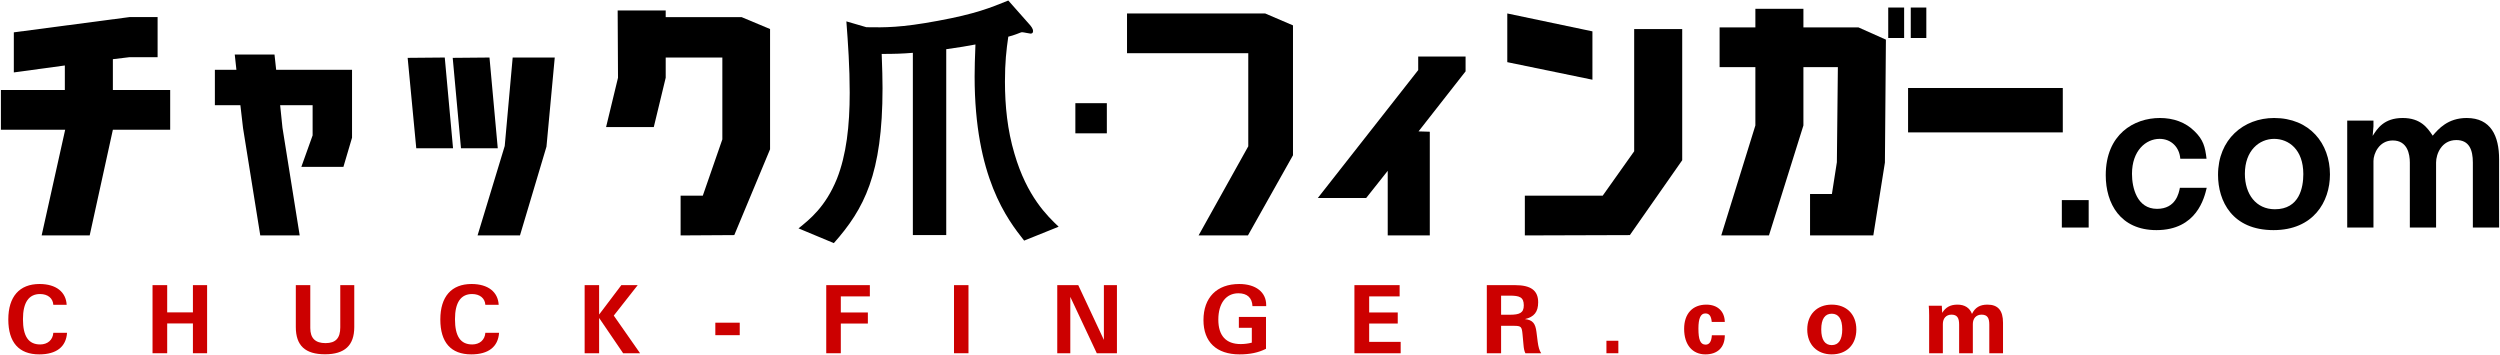
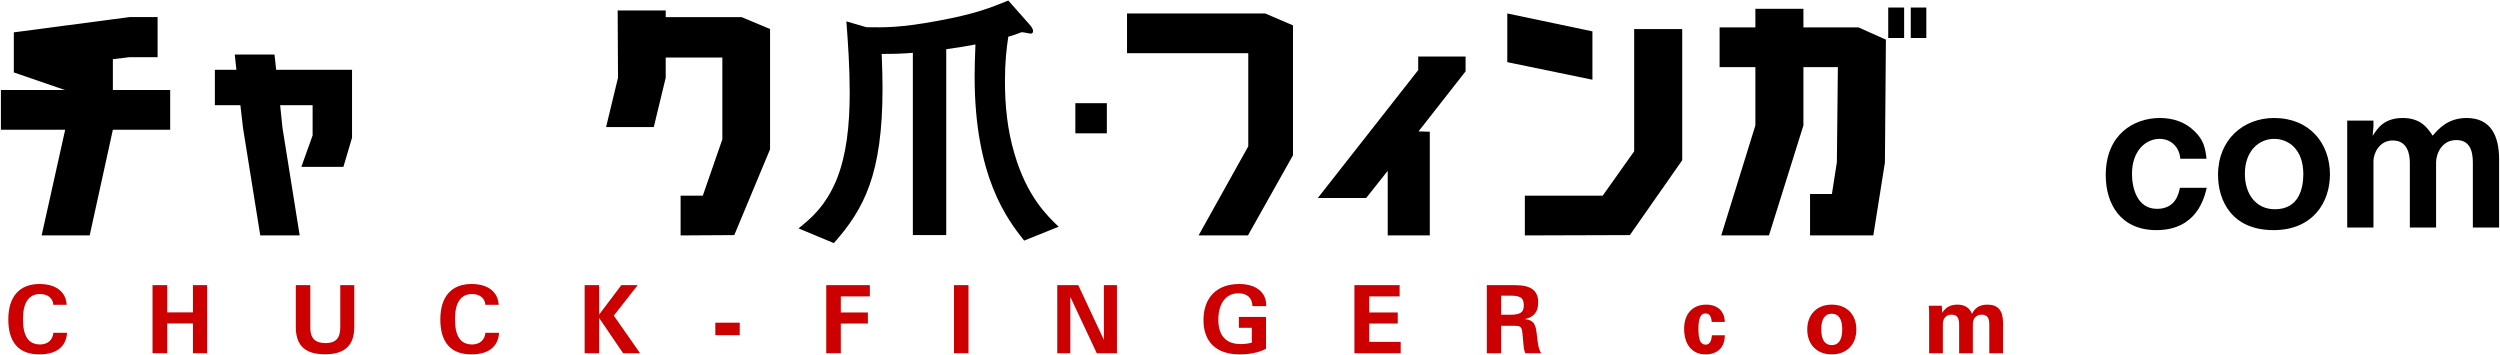
<svg xmlns="http://www.w3.org/2000/svg" version="1.1" id="レイヤー_1" x="0px" y="0px" width="317px" height="45px" viewBox="0 0 317 45" style="enable-background:new 0 0 317 45;" xml:space="preserve">
  <style type="text/css">
	.st0{fill:#CC0000;}
</style>
  <g>
-     <path d="M16.413,7.252l-2.101,0.252v3.907h7.267v5.041h-7.267l-2.94,13.4H5.281l2.983-13.4H0.115V11.41h8.107V8.302L1.753,9.184   V4.101l14.661-1.933h3.57v5.083H16.413z" />
+     <path d="M16.413,7.252l-2.101,0.252v3.907h7.267v5.041h-7.267l-2.94,13.4H5.281l2.983-13.4H0.115V11.41h8.107L1.753,9.184   V4.101l14.661-1.933h3.57v5.083H16.413z" />
    <path d="M44.638,8.848v8.612l-1.092,3.697h-5.335l1.429-3.991v-3.823h-4.117l0.294,2.856l2.184,13.652h-4.999l-2.185-13.61   l-0.336-2.898h-3.235V8.848h2.73l-0.21-1.932h5.041l0.21,1.932H44.638z" />
-     <path d="M52.783,18.804L51.691,7.336l4.705-0.042l1.05,11.51H52.783z M58.454,18.804l-1.05-11.468l4.663-0.042l1.05,11.51H58.454z    M65.932,29.852h-5.377L64,18.51l1.008-11.216h5.335l-1.05,11.3L65.932,29.852z" />
    <path d="M94.031,2.169l3.613,1.513V18.93l-4.537,10.88l-6.806,0.042v-5.041h2.815l2.478-7.141V7.294h-7.183v2.563l-1.512,6.259   h-6.049l1.513-6.259L78.32,1.329h6.091v0.84H94.031z" />
    <path d="M129.861,30.51c-2.117-2.681-6.279-8.043-6.279-20.814c0-1.235,0.035-2.187,0.105-4.057c-1.129,0.212-1.94,0.353-3.704,0.6   v23.566h-4.233V6.697c-1.305,0.106-2.258,0.141-3.951,0.141c0.07,2.011,0.106,3.034,0.106,4.339c0,10.901-2.329,15.311-6.174,19.65   l-4.48-1.87c1.411-1.129,3.422-2.717,4.869-6.28c1.199-3.034,1.623-6.703,1.623-10.936c0-3.21-0.211-6.244-0.423-9.031l2.54,0.741   c2.329,0.035,4.339,0.071,9.066-0.812c4.798-0.882,6.668-1.658,8.926-2.575l2.716,3.069c0.176,0.211,0.423,0.494,0.423,0.811   c0,0.212-0.106,0.318-0.317,0.318c-0.141,0-0.882-0.176-1.059-0.176c-0.141,0-0.176,0.035-0.741,0.247   c-0.176,0.071-0.812,0.282-1.023,0.318c-0.247,1.693-0.423,3.281-0.423,5.68c0,3.104,0.317,6.174,1.199,9.137   c1.587,5.468,4.198,7.938,5.609,9.278L129.861,30.51z" />
    <path d="M136.356,16.906v-3.823h3.991v3.823H136.356z" />
    <path d="M163.952,19.686l-5.713,10.166h-6.259l6.301-11.3V6.748h-15.375V1.707h17.517l3.528,1.512V19.686z" />
    <path d="M185.793,9.1l-5.923,7.561l1.428,0.042v13.148h-5.335V21.66l-2.73,3.444H167.1L179.828,8.89V7.168h6.007v1.891L185.793,9.1   z" />
    <path d="M201.92,10.108l-10.796-2.226V1.707l10.796,2.269V10.108z M206.666,29.81l-13.316,0.042v-5.041h9.872l3.991-5.629v-15.5   h6.091v16.635L206.666,29.81z" />
    <path d="M235.647,3.471l3.486,1.555l-0.126,15.584l-1.47,9.242h-8.023v-5.251h2.772l0.63-4.033l0.126-12.056h-4.369v7.394   l-4.369,13.946h-6.049l4.327-13.946V8.512h-4.537V3.471h4.537V1.119h6.091v2.352H235.647z M239.427,4.815V0.951h2.017v3.864   H239.427z M242.284,4.815V0.951h1.974v3.864H242.284z" />
-     <path d="M241.944,16.787v-5.629h19.618v5.629H241.944z" />
-     <path d="M261.441,28.852v-3.479h3.403v3.479H261.441z" />
    <path d="M273.437,29.179c-4.587,0-6.428-3.378-6.428-6.957c0-5.218,3.604-7.26,6.856-7.26c1.714,0,3.252,0.529,4.411,1.688   c1.109,1.084,1.336,1.966,1.513,3.479h-3.328c-0.101-1.437-1.134-2.521-2.622-2.521c-1.739,0-3.503,1.487-3.503,4.437   c0,1.765,0.63,4.437,3.176,4.437c2.395,0,2.773-2.017,2.899-2.672h3.403C279.512,25.071,278.554,29.179,273.437,29.179z" />
    <path d="M288.28,29.179c-5.243,0-7.033-3.68-7.033-7.008c0-4.512,3.251-7.209,7.108-7.209c4.512,0,7.083,3.227,7.083,7.159   C295.439,25.6,293.322,29.179,288.28,29.179z M288.356,17.609c-1.865,0-3.706,1.462-3.706,4.437c0,2.571,1.412,4.487,3.806,4.487   c3.126,0,3.605-2.773,3.605-4.462C292.061,18.97,290.221,17.609,288.356,17.609z" />
    <path d="M313.558,28.852v-8.243c0-1.588-0.454-2.849-2.092-2.849c-1.891,0-2.571,1.79-2.571,2.849v8.243h-3.327v-8.243   c0-1.059-0.303-2.798-2.168-2.798c-1.739,0-2.445,1.689-2.445,2.597v8.444h-3.328V15.29h3.328v0.731l-0.101,1.21   c0.58-0.908,1.412-2.269,3.807-2.269c2.293,0,3.151,1.26,3.806,2.243c0.731-0.857,1.916-2.243,4.311-2.243   c3.076,0,4.109,2.294,4.109,5.243v8.646H313.558z" />
  </g>
  <g>
    <path class="st0" d="M4.975,44.935c-2.579,0-3.922-1.523-3.922-4.426s1.415-4.498,3.958-4.498c2.111,0,3.358,1.02,3.442,2.639   H6.761c-0.048-0.828-0.695-1.367-1.679-1.367c-1.427,0-2.171,1.067-2.171,3.19c0,2.159,0.695,3.203,2.183,3.203   c0.948,0,1.607-0.576,1.667-1.475h1.739C8.381,43.976,7.157,44.935,4.975,44.935z" />
    <path class="st0" d="M19.341,36.156h1.859v3.454h3.262v-3.454h1.799v8.635h-1.799v-3.778h-3.262v3.778h-1.859V36.156z" />
    <path class="st0" d="M39.344,36.156v5.445c0,1.284,0.636,1.907,1.931,1.907s1.871-0.636,1.871-1.991v-5.361h1.775v5.313   c0,2.327-1.211,3.454-3.706,3.454c-2.519,0-3.706-1.104-3.706-3.454v-5.313H39.344z" />
    <path class="st0" d="M59.755,44.935c-2.579,0-3.922-1.523-3.922-4.426s1.415-4.498,3.958-4.498c2.111,0,3.358,1.02,3.442,2.639   h-1.691c-0.048-0.828-0.695-1.367-1.679-1.367c-1.427,0-2.171,1.067-2.171,3.19c0,2.159,0.695,3.203,2.183,3.203   c0.948,0,1.607-0.576,1.667-1.475h1.739C63.16,43.976,61.937,44.935,59.755,44.935z" />
    <path class="st0" d="M74.132,36.156h1.835v3.73l2.819-3.73h2.075l-3.034,3.862l3.334,4.773h-2.147l-3.046-4.474v4.474h-1.835   V36.156z" />
    <path class="st0" d="M90.704,40.917h3.094v1.583h-3.094V40.917z" />
    <path class="st0" d="M104.768,36.156h5.529v1.427h-3.682v2.039h3.43v1.403h-3.43v3.766h-1.847V36.156z" />
    <path class="st0" d="M120.968,36.156h1.835v8.635h-1.835V36.156z" />
    <path class="st0" d="M134.06,36.156h2.663l3.25,6.944v-6.944h1.655v8.635h-2.555l-3.358-7.148v7.148h-1.655V36.156z" />
    <path class="st0" d="M160.528,44.228c-0.971,0.492-2.051,0.708-3.346,0.708c-2.938,0-4.582-1.583-4.582-4.342   c0-2.854,1.679-4.582,4.534-4.582c2.135,0,3.418,1.067,3.418,2.651v0.156h-1.739c-0.048-1.067-0.672-1.631-1.787-1.631   c-1.547,0-2.542,1.248-2.542,3.346c0,2.027,0.971,3.094,2.83,3.094c0.432,0,0.912-0.048,1.416-0.18v-1.883h-1.643v-1.379h3.442   V44.228z" />
    <path class="st0" d="M171.74,36.156h5.733v1.427h-3.862v2.039h3.622v1.403h-3.622v2.327h3.994v1.439h-5.865V36.156z" />
    <path class="st0" d="M188.528,36.156h3.586c1.979,0,2.926,0.66,2.926,2.171c0,1.223-0.503,1.859-1.679,2.135   c0.995,0.108,1.331,0.563,1.463,1.631l0.156,1.248c0.084,0.647,0.216,1.127,0.444,1.451h-2.003c-0.156-0.3-0.204-0.647-0.24-1.055   l-0.12-1.308c-0.096-1.007-0.156-1.115-1.127-1.115h-1.595v3.478h-1.811V36.156z M191.43,39.91c1.247,0,1.787-0.228,1.787-1.188   c0-1.055-0.552-1.235-1.787-1.235h-1.091v2.423H191.43z" />
-     <path class="st0" d="M203.696,43.208h1.511v1.583h-1.511V43.208z" />
    <path class="st0" d="M216.246,44.935c-1.631,0-2.698-1.199-2.698-3.238c0-1.919,1.067-3.07,2.818-3.07   c1.403,0,2.315,0.828,2.339,2.195h-1.655c-0.072-0.756-0.312-1.08-0.815-1.08c-0.6,0-0.875,0.636-0.875,1.919   c0,1.379,0.228,2.039,0.912,2.039c0.479,0,0.743-0.396,0.792-1.188h1.643C218.705,44.048,217.793,44.935,216.246,44.935z" />
    <path class="st0" d="M232.265,38.627c1.871,0,3.119,1.223,3.119,3.154c0,1.931-1.248,3.154-3.119,3.154   c-1.859,0-3.106-1.235-3.106-3.154S230.406,38.627,232.265,38.627z M232.265,43.76c0.864,0,1.332-0.672,1.332-1.991   s-0.468-1.991-1.332-1.991c-0.863,0-1.331,0.671-1.331,1.991S231.402,43.76,232.265,43.76z" />
    <path class="st0" d="M244.615,39.922c0-0.372-0.012-0.756-0.048-1.151h1.655l0.048,0.899c0.456-0.732,1.056-1.043,1.943-1.043   c0.912,0,1.547,0.408,1.835,1.175c0.396-0.815,1.007-1.175,1.967-1.175c1.343,0,1.967,0.755,1.967,2.291v3.874h-1.739v-3.634   c0-0.852-0.251-1.259-0.983-1.259c-0.66,0-1.103,0.456-1.103,1.187v3.706h-1.739v-3.634c0-0.852-0.252-1.259-0.972-1.259   c-0.66,0-1.091,0.456-1.091,1.187v3.706h-1.739V39.922z" />
  </g>
</svg>